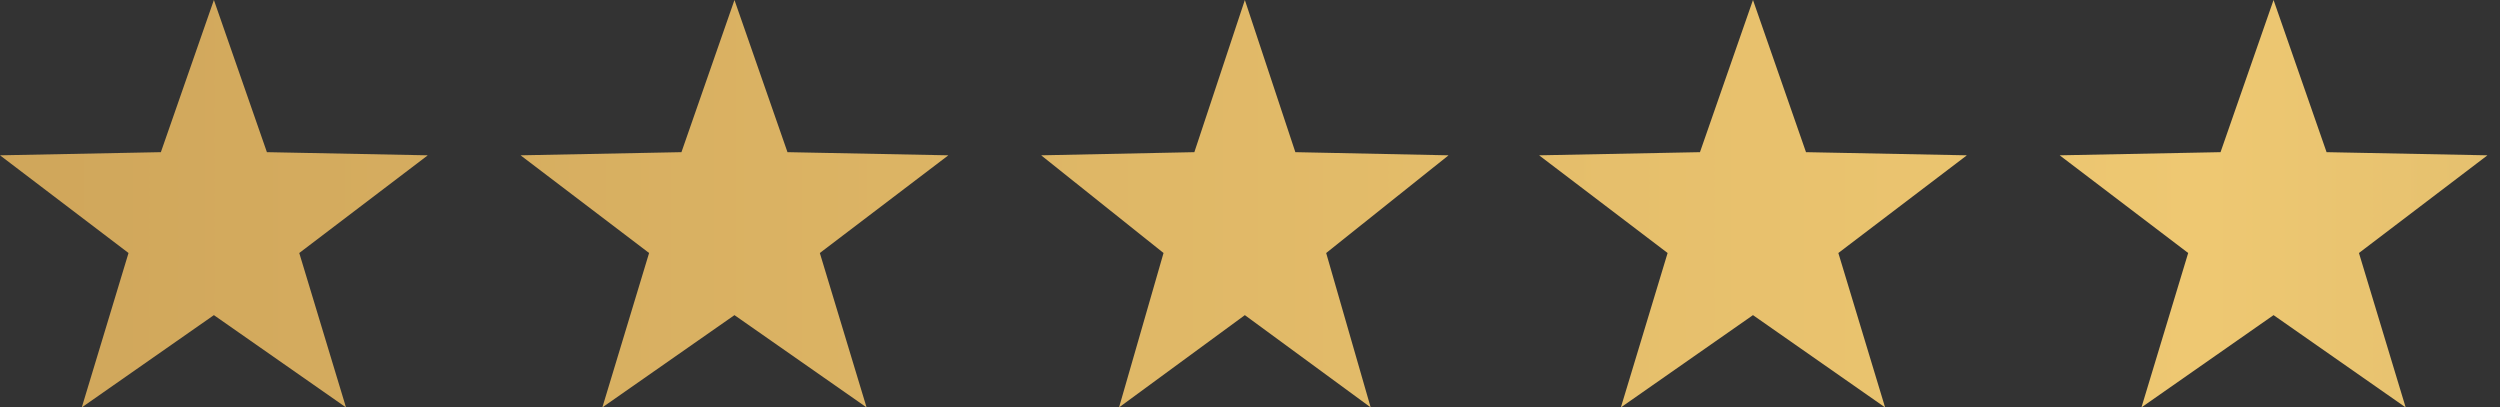
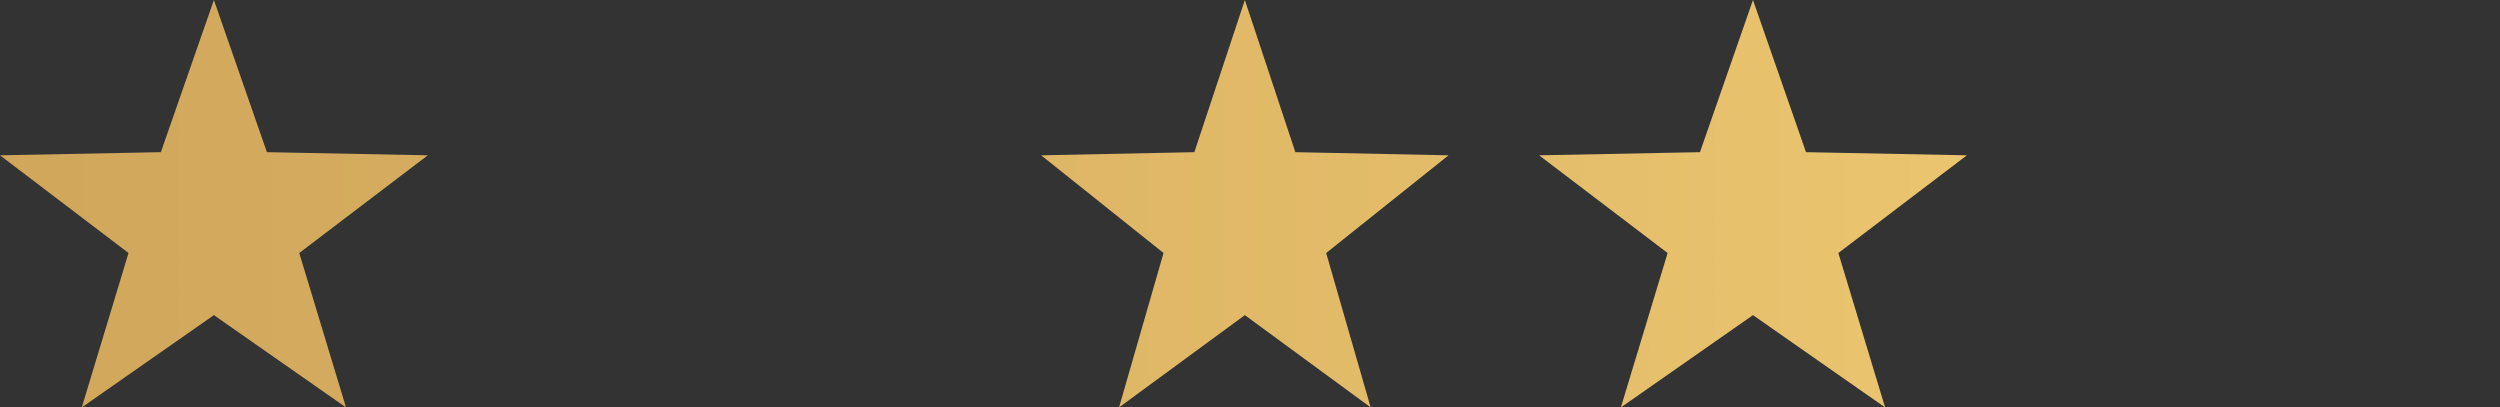
<svg xmlns="http://www.w3.org/2000/svg" width="135" height="22" viewBox="0 0 135 22" fill="none">
  <rect x="0" y="0" width="135" height="22" fill="#333333" stroke="none" />
  <path d="M11.55 0L14.413 8.217L23.1 8.387L16.16 13.662L18.684 22L11.55 17.017L4.416 22L6.94 13.662L0 8.387L8.687 8.217L11.55 0Z" fill="url(#paint0_linear)" />
  <path d="M67.222 0L69.949 8.217L78.222 8.387L71.613 13.662L74.016 22L67.222 17.017L60.428 22L62.831 13.662L56.222 8.387L64.495 8.217L67.222 0Z" fill="url(#paint1_linear)" />
-   <path d="M39.661 0L42.524 8.217L51.211 8.387L44.271 13.662L46.795 22L39.661 17.017L32.527 22L35.051 13.662L28.111 8.387L36.798 8.217L39.661 0Z" fill="url(#paint2_linear)" />
  <path d="M94.661 0L97.524 8.217L106.211 8.387L99.271 13.662L101.795 22L94.661 17.017L87.527 22L90.051 13.662L83.111 8.387L91.798 8.217L94.661 0Z" fill="url(#paint3_linear)" />
-   <path d="M122.772 0L125.635 8.217L134.322 8.387L127.383 13.662L129.906 22L122.772 17.017L115.638 22L118.162 13.662L111.222 8.387L119.909 8.217L122.772 0Z" fill="url(#paint4_linear)" />
  <defs>
    <linearGradient id="paint0_linear" x1="-44.142" y1="9.228" x2="555.606" y2="9.228" gradientUnits="userSpaceOnUse">
      <stop stop-color="#FFF1CD" />
      <stop offset="0.043" stop-color="#CBA157" />
      <stop offset="0.272" stop-color="#EEC872" />
      <stop offset="0.418" stop-color="#BC9D5F" />
    </linearGradient>
    <linearGradient id="paint1_linear" x1="-44.142" y1="9.228" x2="555.606" y2="9.228" gradientUnits="userSpaceOnUse">
      <stop stop-color="#FFF1CD" />
      <stop offset="0.043" stop-color="#CBA157" />
      <stop offset="0.272" stop-color="#EEC872" />
      <stop offset="0.418" stop-color="#BC9D5F" />
    </linearGradient>
    <linearGradient id="paint2_linear" x1="-44.142" y1="9.228" x2="555.606" y2="9.228" gradientUnits="userSpaceOnUse">
      <stop stop-color="#FFF1CD" />
      <stop offset="0.043" stop-color="#CBA157" />
      <stop offset="0.272" stop-color="#EEC872" />
      <stop offset="0.418" stop-color="#BC9D5F" />
    </linearGradient>
    <linearGradient id="paint3_linear" x1="-44.142" y1="9.228" x2="555.606" y2="9.228" gradientUnits="userSpaceOnUse">
      <stop stop-color="#FFF1CD" />
      <stop offset="0.043" stop-color="#CBA157" />
      <stop offset="0.272" stop-color="#EEC872" />
      <stop offset="0.418" stop-color="#BC9D5F" />
    </linearGradient>
    <linearGradient id="paint4_linear" x1="-44.142" y1="9.228" x2="555.606" y2="9.228" gradientUnits="userSpaceOnUse">
      <stop stop-color="#FFF1CD" />
      <stop offset="0.043" stop-color="#CBA157" />
      <stop offset="0.272" stop-color="#EEC872" />
      <stop offset="0.418" stop-color="#BC9D5F" />
    </linearGradient>
  </defs>
</svg>